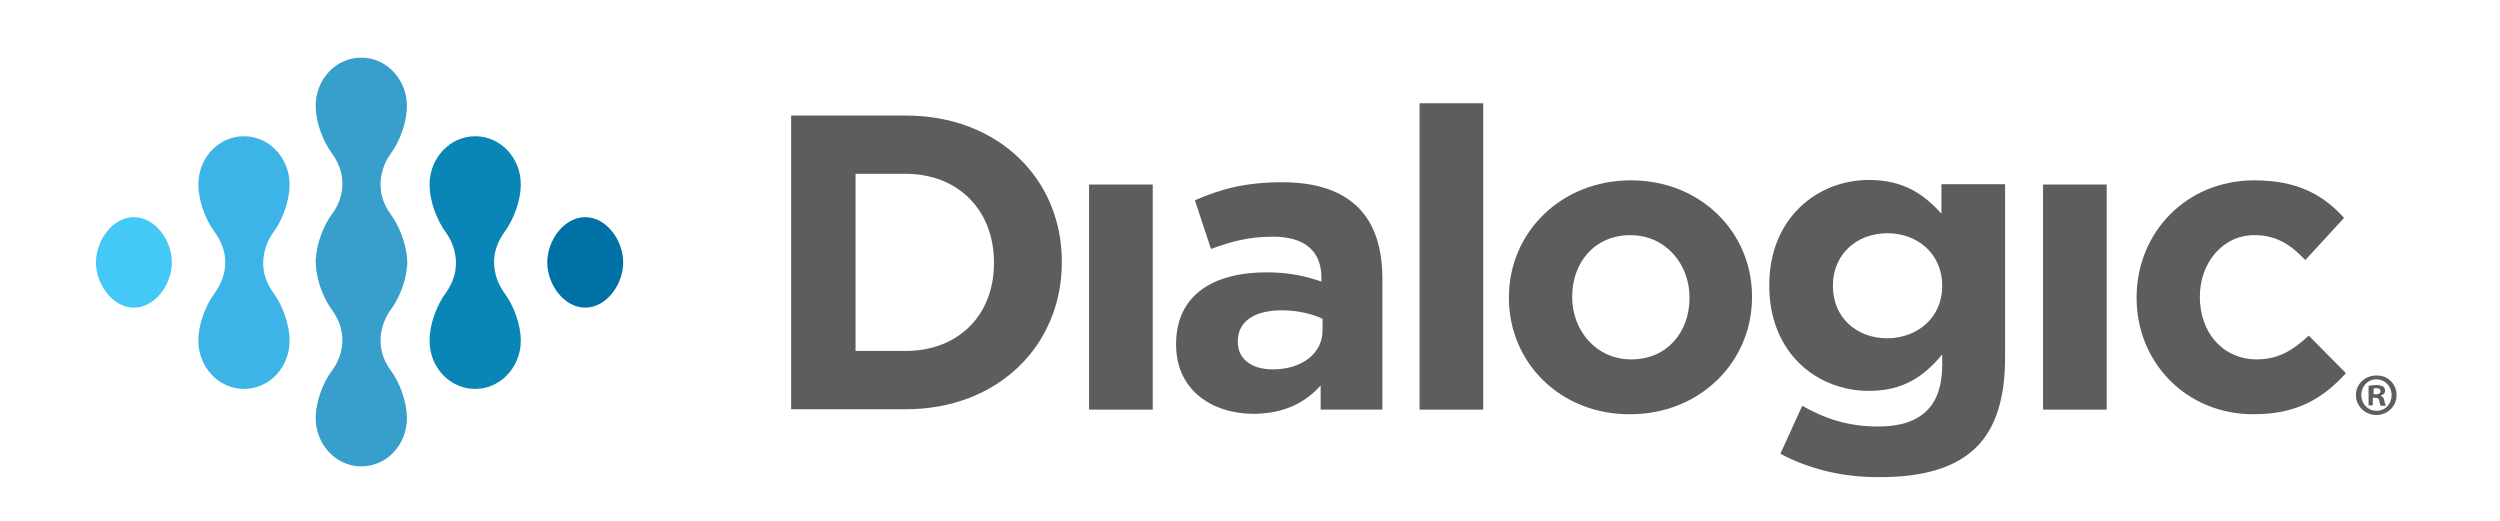
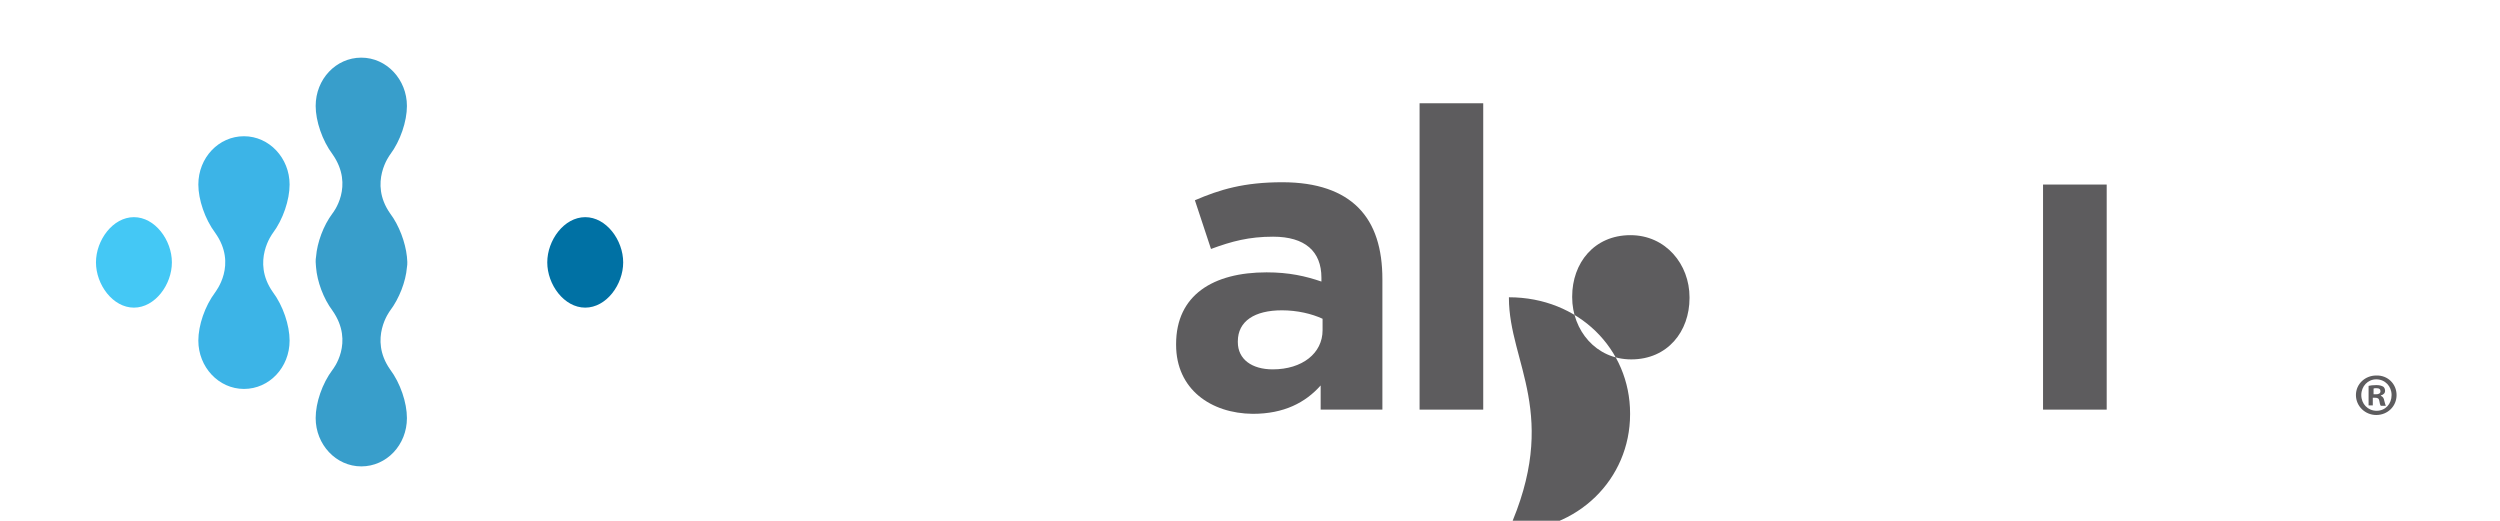
<svg xmlns="http://www.w3.org/2000/svg" version="1.1" id="Ebene_1" x="0px" y="0px" width="595.281px" height="124px" viewBox="0 0 595.281 124" xml:space="preserve">
  <g>
-     <path fill="#5D5C5E" d="M215.586,83.568c12.6,0,21.091-8.49,21.091-20.907v-0.183c0-12.418-8.491-21.092-21.091-21.092h-11.869   v42.182H215.586z M188.378,27.512h27.299c22.003,0,37.16,15.063,37.16,34.783v0.184c0,19.721-15.156,34.969-37.16,34.969h-27.299   V27.512L188.378,27.512z" />
-     <rect x="259.319" y="43.943" fill="#5D5C5E" width="15.156" height="53.594" />
    <path fill="#5D5C5E" d="M314.921,78.639V75.9c-2.557-1.188-6.027-2.01-9.678-2.01c-6.482,0-10.5,2.557-10.5,7.396v0.184   c0,4.107,3.378,6.48,8.308,6.48C310.082,87.951,314.921,84.117,314.921,78.639 M280.044,82.107v-0.182   c0-11.689,8.856-17.074,21.547-17.074c5.387,0,9.313,0.914,13.055,2.191v-0.912c0-6.302-3.926-9.771-11.504-9.771   c-5.75,0-9.859,1.096-14.79,2.922l-3.834-11.596c5.935-2.559,11.687-4.291,20.815-4.291c8.309,0,14.244,2.189,18.078,6.024   c4.018,4.019,5.752,9.86,5.752,17.073v31.041h-14.699v-5.752c-3.649,4.109-8.766,6.756-16.16,6.756   C288.353,98.451,280.044,92.699,280.044,82.107" />
    <rect x="338.019" y="24.589" fill="#5D5C5E" width="15.156" height="72.948" />
-     <path fill="#5D5C5E" d="M402.296,70.971v-0.186c0-7.852-5.662-14.79-14.061-14.79c-8.675,0-13.879,6.665-13.879,14.608v0.182   c0,7.854,5.661,14.791,14.061,14.791C397.091,85.578,402.296,78.912,402.296,70.971 M359.292,70.971v-0.186   c0-15.43,12.418-27.846,29.033-27.846c16.617,0,28.852,12.324,28.852,27.664v0.182c0,15.432-12.416,27.85-29.033,27.85   C371.619,98.725,359.292,86.398,359.292,70.971" />
-     <path fill="#5D5C5E" d="M462.462,68.139v-0.184c0-7.305-5.66-12.416-13.057-12.416c-7.396,0-12.965,5.111-12.965,12.416v0.184   c0,7.396,5.569,12.418,12.965,12.418C456.802,80.467,462.462,75.443,462.462,68.139 M423.933,108.037l5.205-11.412   c5.48,3.104,10.955,4.932,18.078,4.932c10.408,0,15.246-5.021,15.246-14.607v-2.557c-4.473,5.387-9.404,8.674-17.438,8.674   c-12.511,0-23.738-9.131-23.738-25.018v-0.184c0-15.979,11.504-25.018,23.738-25.018c8.309,0,13.146,3.471,17.256,8.033v-7.027   h15.153v41.449c0,9.588-2.28,16.617-6.756,21.092c-5.021,5.021-12.688,7.213-23.098,7.213   C438.908,113.697,430.691,111.689,423.933,108.037" />
+     <path fill="#5D5C5E" d="M402.296,70.971v-0.186c0-7.852-5.662-14.79-14.061-14.79c-8.675,0-13.879,6.665-13.879,14.608v0.182   c0,7.854,5.661,14.791,14.061,14.791C397.091,85.578,402.296,78.912,402.296,70.971 M359.292,70.971v-0.186   c16.617,0,28.852,12.324,28.852,27.664v0.182c0,15.432-12.416,27.85-29.033,27.85   C371.619,98.725,359.292,86.398,359.292,70.971" />
    <rect x="486.474" y="43.943" fill="#5D5C5E" width="15.156" height="53.594" />
-     <path fill="#5D5C5E" d="M508.751,70.971v-0.186c0-15.246,11.689-27.846,28.029-27.846c10.135,0,16.344,3.377,21.365,8.947   l-9.224,10.043c-3.377-3.563-6.756-5.937-12.143-5.937c-7.578,0-12.966,6.665-12.966,14.608v0.182   c0,8.219,5.298,14.791,13.604,14.791c5.111,0,8.582-2.189,12.324-5.66l8.856,8.947c-5.205,5.66-11.229,9.771-21.912,9.771   C520.621,98.725,508.751,86.309,508.751,70.971" />
    <path fill="#0071A4" d="M148.389,62.479c0,5.295-4.017,10.773-9.039,10.773s-9.039-5.479-9.039-10.773s4.017-10.772,9.039-10.772   S148.389,57.184,148.389,62.479" />
-     <path fill="#0A86B6" d="M119.994,55.447c2.465-3.286,4.018-7.942,4.018-11.504c0-6.391-4.839-11.504-10.865-11.504   s-10.865,5.205-10.865,11.504c0,3.652,1.552,8.31,4.018,11.597c0,0,5.113,6.664,0,13.97c-2.465,3.287-4.018,7.941-4.018,11.596   c0,6.391,4.839,11.504,10.865,11.504c6.025,0,10.865-5.205,10.865-11.504c0-3.652-1.552-8.217-4.018-11.504   C119.994,69.51,114.699,63.025,119.994,55.447" />
    <path fill="#44C8F5" d="M22.851,62.479c0,5.295,4.017,10.773,9.039,10.773s9.039-5.479,9.039-10.773s-4.017-10.772-9.039-10.772   S22.851,57.184,22.851,62.479" />
    <path fill="#3CB4E7" d="M51.245,55.447c-2.465-3.286-4.018-7.942-4.018-11.504c0-6.391,4.839-11.504,10.865-11.504   c6.026,0,10.865,5.205,10.865,11.504c0,3.652-1.552,8.31-4.017,11.597c0,0-5.113,6.664,0,13.97   c2.465,3.287,4.017,7.941,4.017,11.596c0,6.391-4.839,11.504-10.865,11.504c-6.026,0-10.865-5.205-10.865-11.504   c0-3.652,1.552-8.217,4.018-11.504C51.245,69.51,56.632,63.025,51.245,55.447" />
    <path fill="#389ECB" d="M75.257,63.665c0-0.365-0.091-0.819-0.091-1.276s0-0.822,0.091-1.277c0.274-3.379,1.735-7.396,3.926-10.317   c0,0,5.295-6.481,0-14.062c-2.465-3.285-4.018-7.942-4.018-11.504c0-6.392,4.839-11.504,10.865-11.504   c6.026,0,10.865,5.205,10.865,11.504c0,3.651-1.552,8.31-4.017,11.597c0,0-5.113,6.665,0,13.969   c2.191,2.922,3.652,6.938,4.017,10.317c0,0.365,0.091,0.82,0.091,1.277s0,0.82-0.091,1.276c-0.274,3.38-1.826,7.396-4.017,10.317   c0,0-5.113,6.664,0,13.969c2.465,3.287,4.017,7.943,4.017,11.598c0,6.391-4.839,11.504-10.865,11.504   c-6.026,0-10.865-5.205-10.865-11.504c0-3.652,1.552-8.219,4.018-11.504c0,0,5.295-6.482,0-14.063   C76.992,71.061,75.531,67.045,75.257,63.665" />
    <path fill="#5D5C5E" d="M565.175,93.887h0.549c0.642,0,1.099-0.186,1.099-0.73c0-0.457-0.275-0.729-1.006-0.729   c-0.273,0-0.455,0-0.642,0.09V93.887L565.175,93.887z M565.085,96.533h-1.096v-4.654c0.455-0.094,1.004-0.184,1.824-0.184   c0.913,0,1.278,0.184,1.645,0.365c0.273,0.182,0.457,0.547,0.457,1.004c0,0.547-0.365,0.912-1.006,1.096v0.092   c0.457,0.184,0.729,0.549,0.822,1.188c0.184,0.73,0.272,1.004,0.364,1.189h-1.188c-0.185-0.186-0.273-0.641-0.365-1.189   c-0.09-0.547-0.365-0.729-1.004-0.729h-0.547v1.824L565.085,96.533L565.085,96.533z M562.253,94.068   c0,2.102,1.553,3.744,3.652,3.744c2.099,0,3.561-1.645,3.561-3.744s-1.551-3.744-3.65-3.744   C563.806,90.324,562.253,91.969,562.253,94.068 M570.654,94.068c0,2.648-2.101,4.748-4.841,4.748c-2.646,0-4.838-2.1-4.838-4.748   c0-2.646,2.191-4.656,4.838-4.656C568.554,89.32,570.654,91.422,570.654,94.068" />
  </g>
</svg>